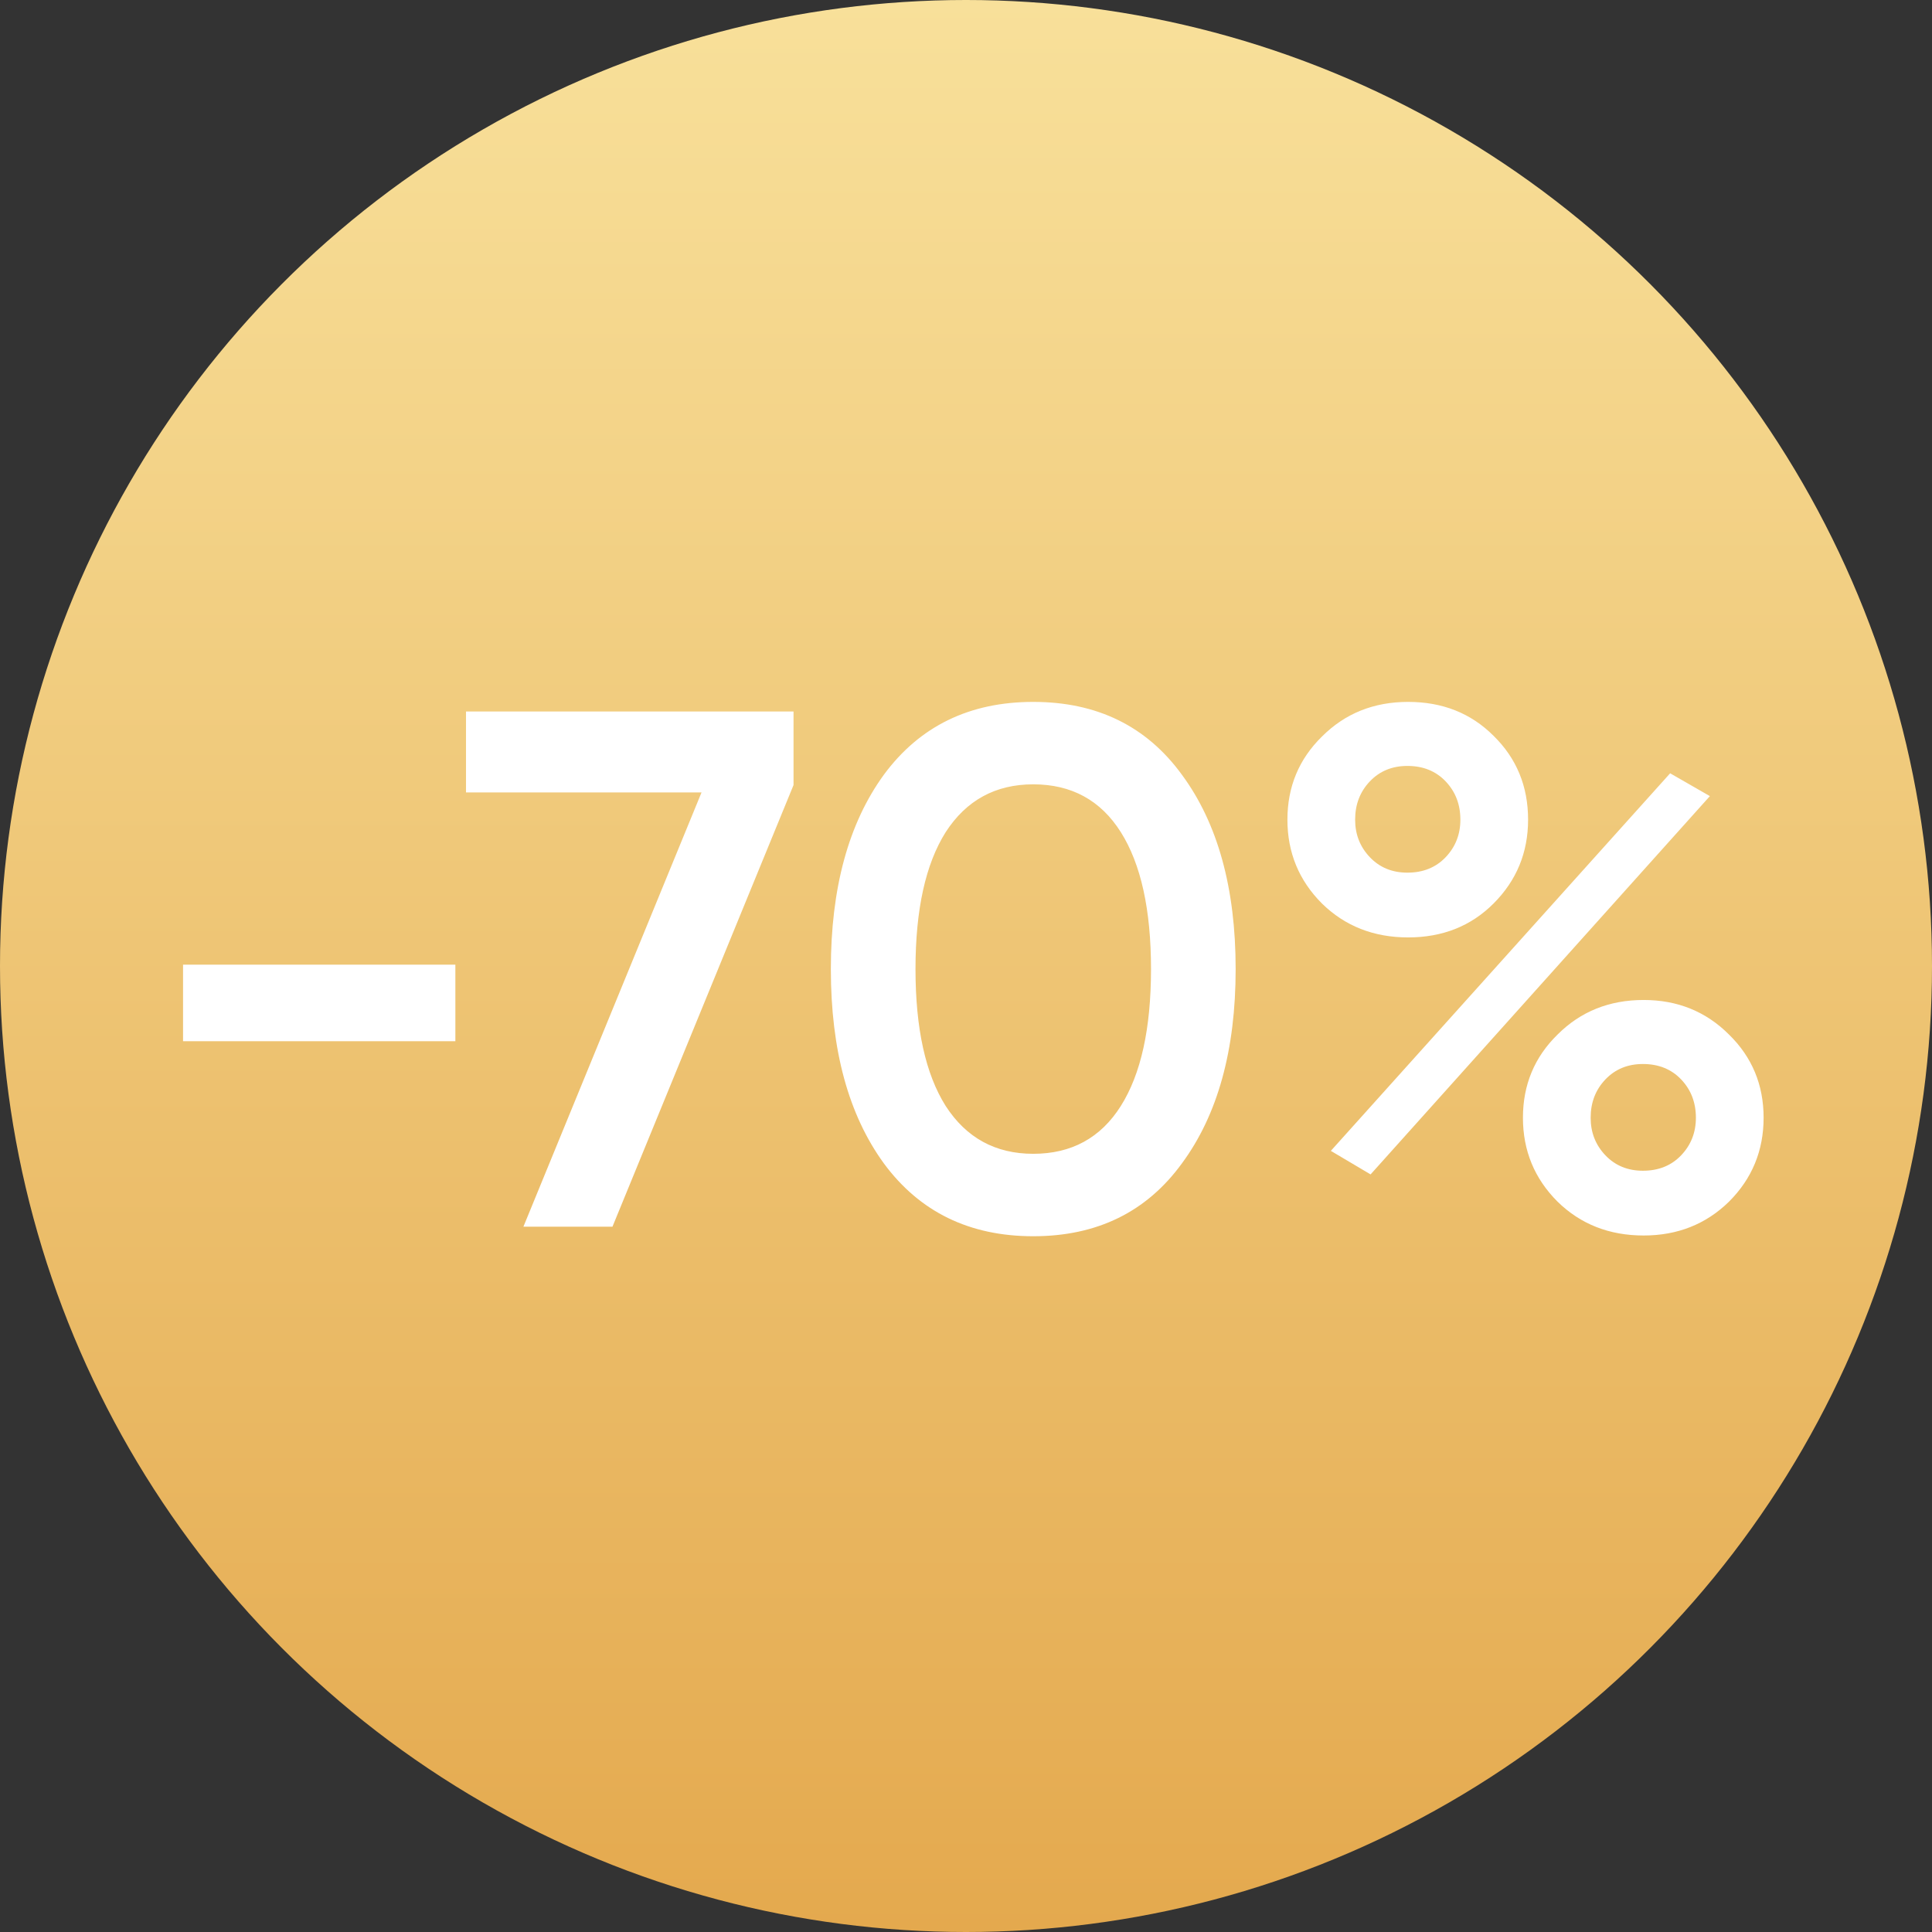
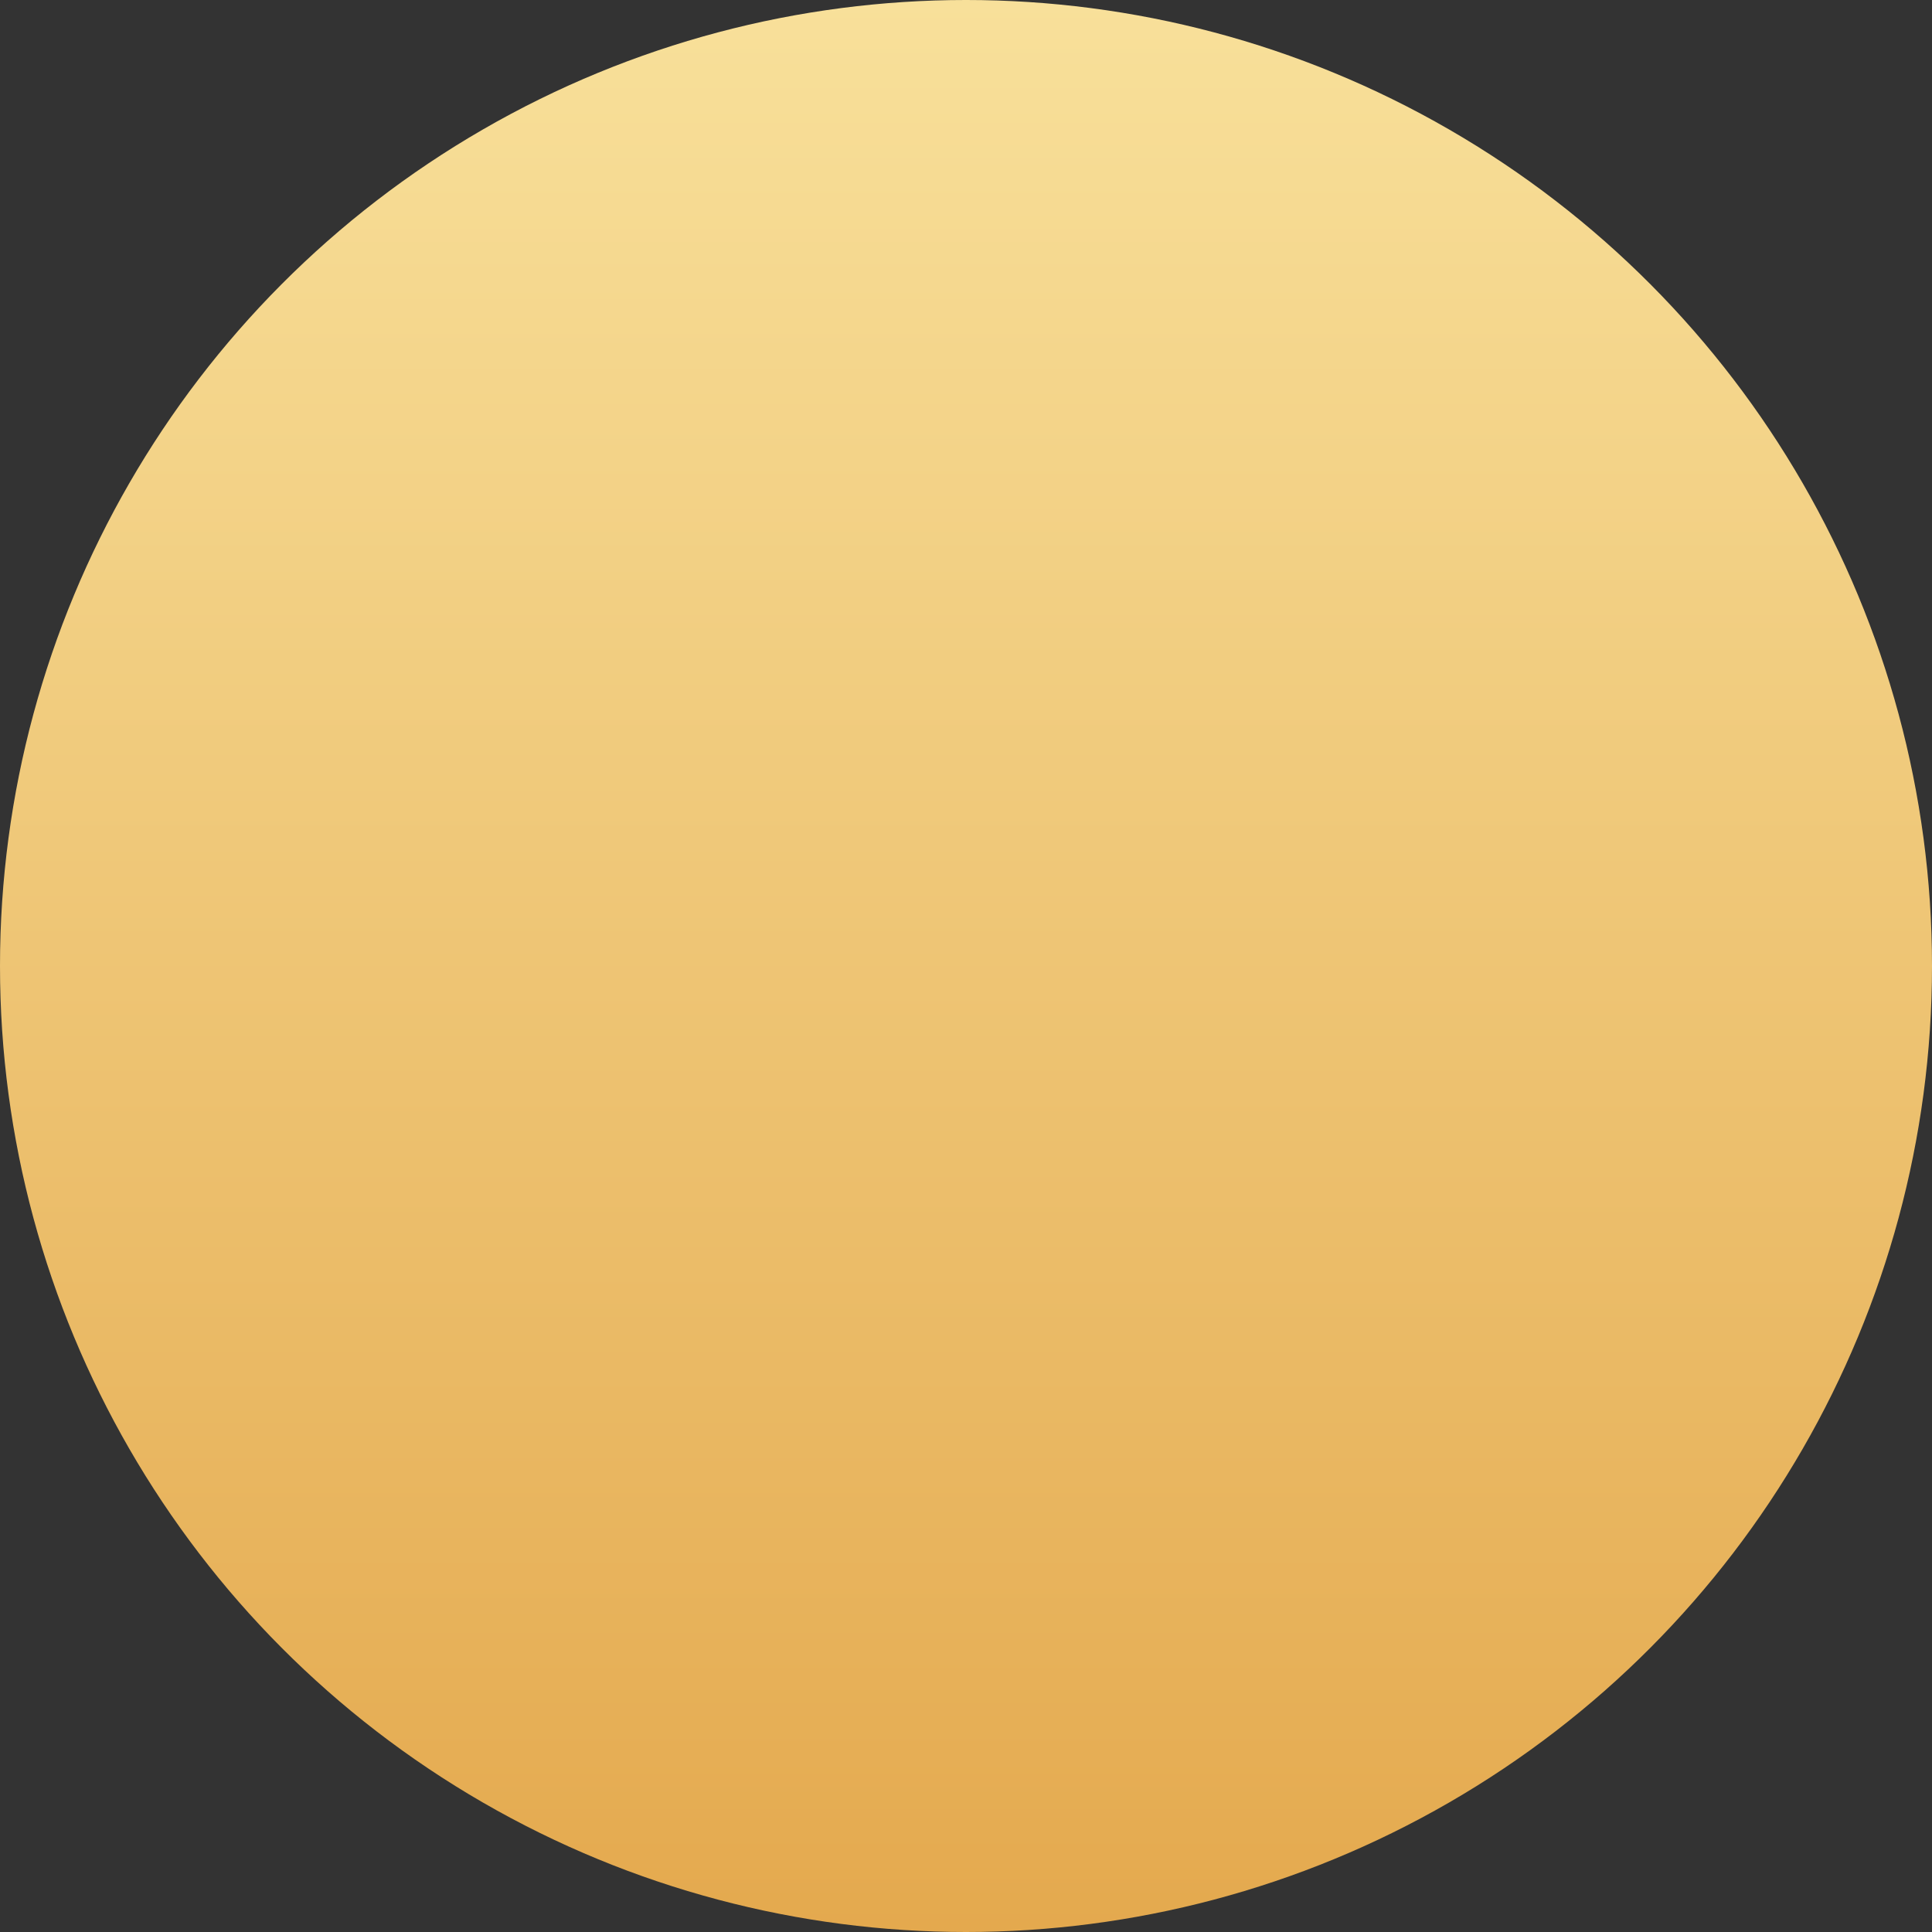
<svg xmlns="http://www.w3.org/2000/svg" width="63" height="63" viewBox="0 0 63 63" fill="none">
  <rect x="0" y="0" width="63" height="63" fill="#333333" stroke="none" />
  <circle cx="31.5" cy="31.5" r="31.5" fill="url(#paint0_linear)" />
-   <path d="M5.969 33.952V31.456H14.849V33.952H5.969ZM15.196 23.2H25.876V25.6L19.972 40H17.068L22.876 25.84H15.196V23.2ZM38.541 37.936C37.389 39.52 35.773 40.312 33.693 40.312C31.613 40.312 29.989 39.52 28.821 37.936C27.669 36.352 27.093 34.24 27.093 31.6C27.093 28.96 27.669 26.848 28.821 25.264C29.989 23.68 31.613 22.888 33.693 22.888C35.773 22.888 37.389 23.68 38.541 25.264C39.709 26.848 40.293 28.96 40.293 31.6C40.293 34.24 39.709 36.352 38.541 37.936ZM33.693 37.624C34.941 37.624 35.893 37.104 36.549 36.064C37.205 35.024 37.533 33.536 37.533 31.6C37.533 29.664 37.205 28.176 36.549 27.136C35.893 26.096 34.941 25.576 33.693 25.576C32.461 25.576 31.509 26.096 30.837 27.136C30.181 28.176 29.853 29.664 29.853 31.6C29.853 33.536 30.181 35.024 30.837 36.064C31.509 37.104 32.461 37.624 33.693 37.624ZM48.701 29.464C47.965 30.2 47.037 30.568 45.917 30.568C44.797 30.568 43.861 30.2 43.109 29.464C42.357 28.712 41.981 27.8 41.981 26.728C41.981 25.656 42.357 24.752 43.109 24.016C43.861 23.264 44.797 22.888 45.917 22.888C47.037 22.888 47.965 23.256 48.701 23.992C49.453 24.728 49.829 25.64 49.829 26.728C49.829 27.8 49.453 28.712 48.701 29.464ZM45.893 28.456C46.405 28.456 46.821 28.288 47.141 27.952C47.461 27.616 47.621 27.208 47.621 26.728C47.621 26.232 47.461 25.816 47.141 25.48C46.821 25.144 46.405 24.976 45.893 24.976C45.397 24.976 44.989 25.144 44.669 25.48C44.349 25.816 44.189 26.232 44.189 26.728C44.189 27.208 44.349 27.616 44.669 27.952C44.989 28.288 45.397 28.456 45.893 28.456ZM43.397 37.528L54.461 25.216L55.757 25.96L44.693 38.296L43.397 37.528ZM53.597 40.288C52.477 40.288 51.541 39.92 50.789 39.184C50.037 38.432 49.661 37.52 49.661 36.448C49.661 35.376 50.037 34.472 50.789 33.736C51.541 32.984 52.477 32.608 53.597 32.608C54.701 32.608 55.629 32.984 56.381 33.736C57.133 34.472 57.509 35.376 57.509 36.448C57.509 37.52 57.133 38.432 56.381 39.184C55.629 39.92 54.701 40.288 53.597 40.288ZM53.573 38.176C54.085 38.176 54.501 38.008 54.821 37.672C55.141 37.336 55.301 36.928 55.301 36.448C55.301 35.952 55.141 35.536 54.821 35.2C54.501 34.864 54.085 34.696 53.573 34.696C53.077 34.696 52.669 34.864 52.349 35.2C52.029 35.536 51.869 35.952 51.869 36.448C51.869 36.928 52.029 37.336 52.349 37.672C52.669 38.008 53.077 38.176 53.573 38.176Z" fill="white" />
  <defs>
    <linearGradient id="paint0_linear" x1="31.5" y1="0" x2="31.5" y2="63" gradientUnits="userSpaceOnUse">
      <stop stop-color="#F8E09A" />
      <stop offset="1" stop-color="#E4A94E" />
    </linearGradient>
  </defs>
</svg>